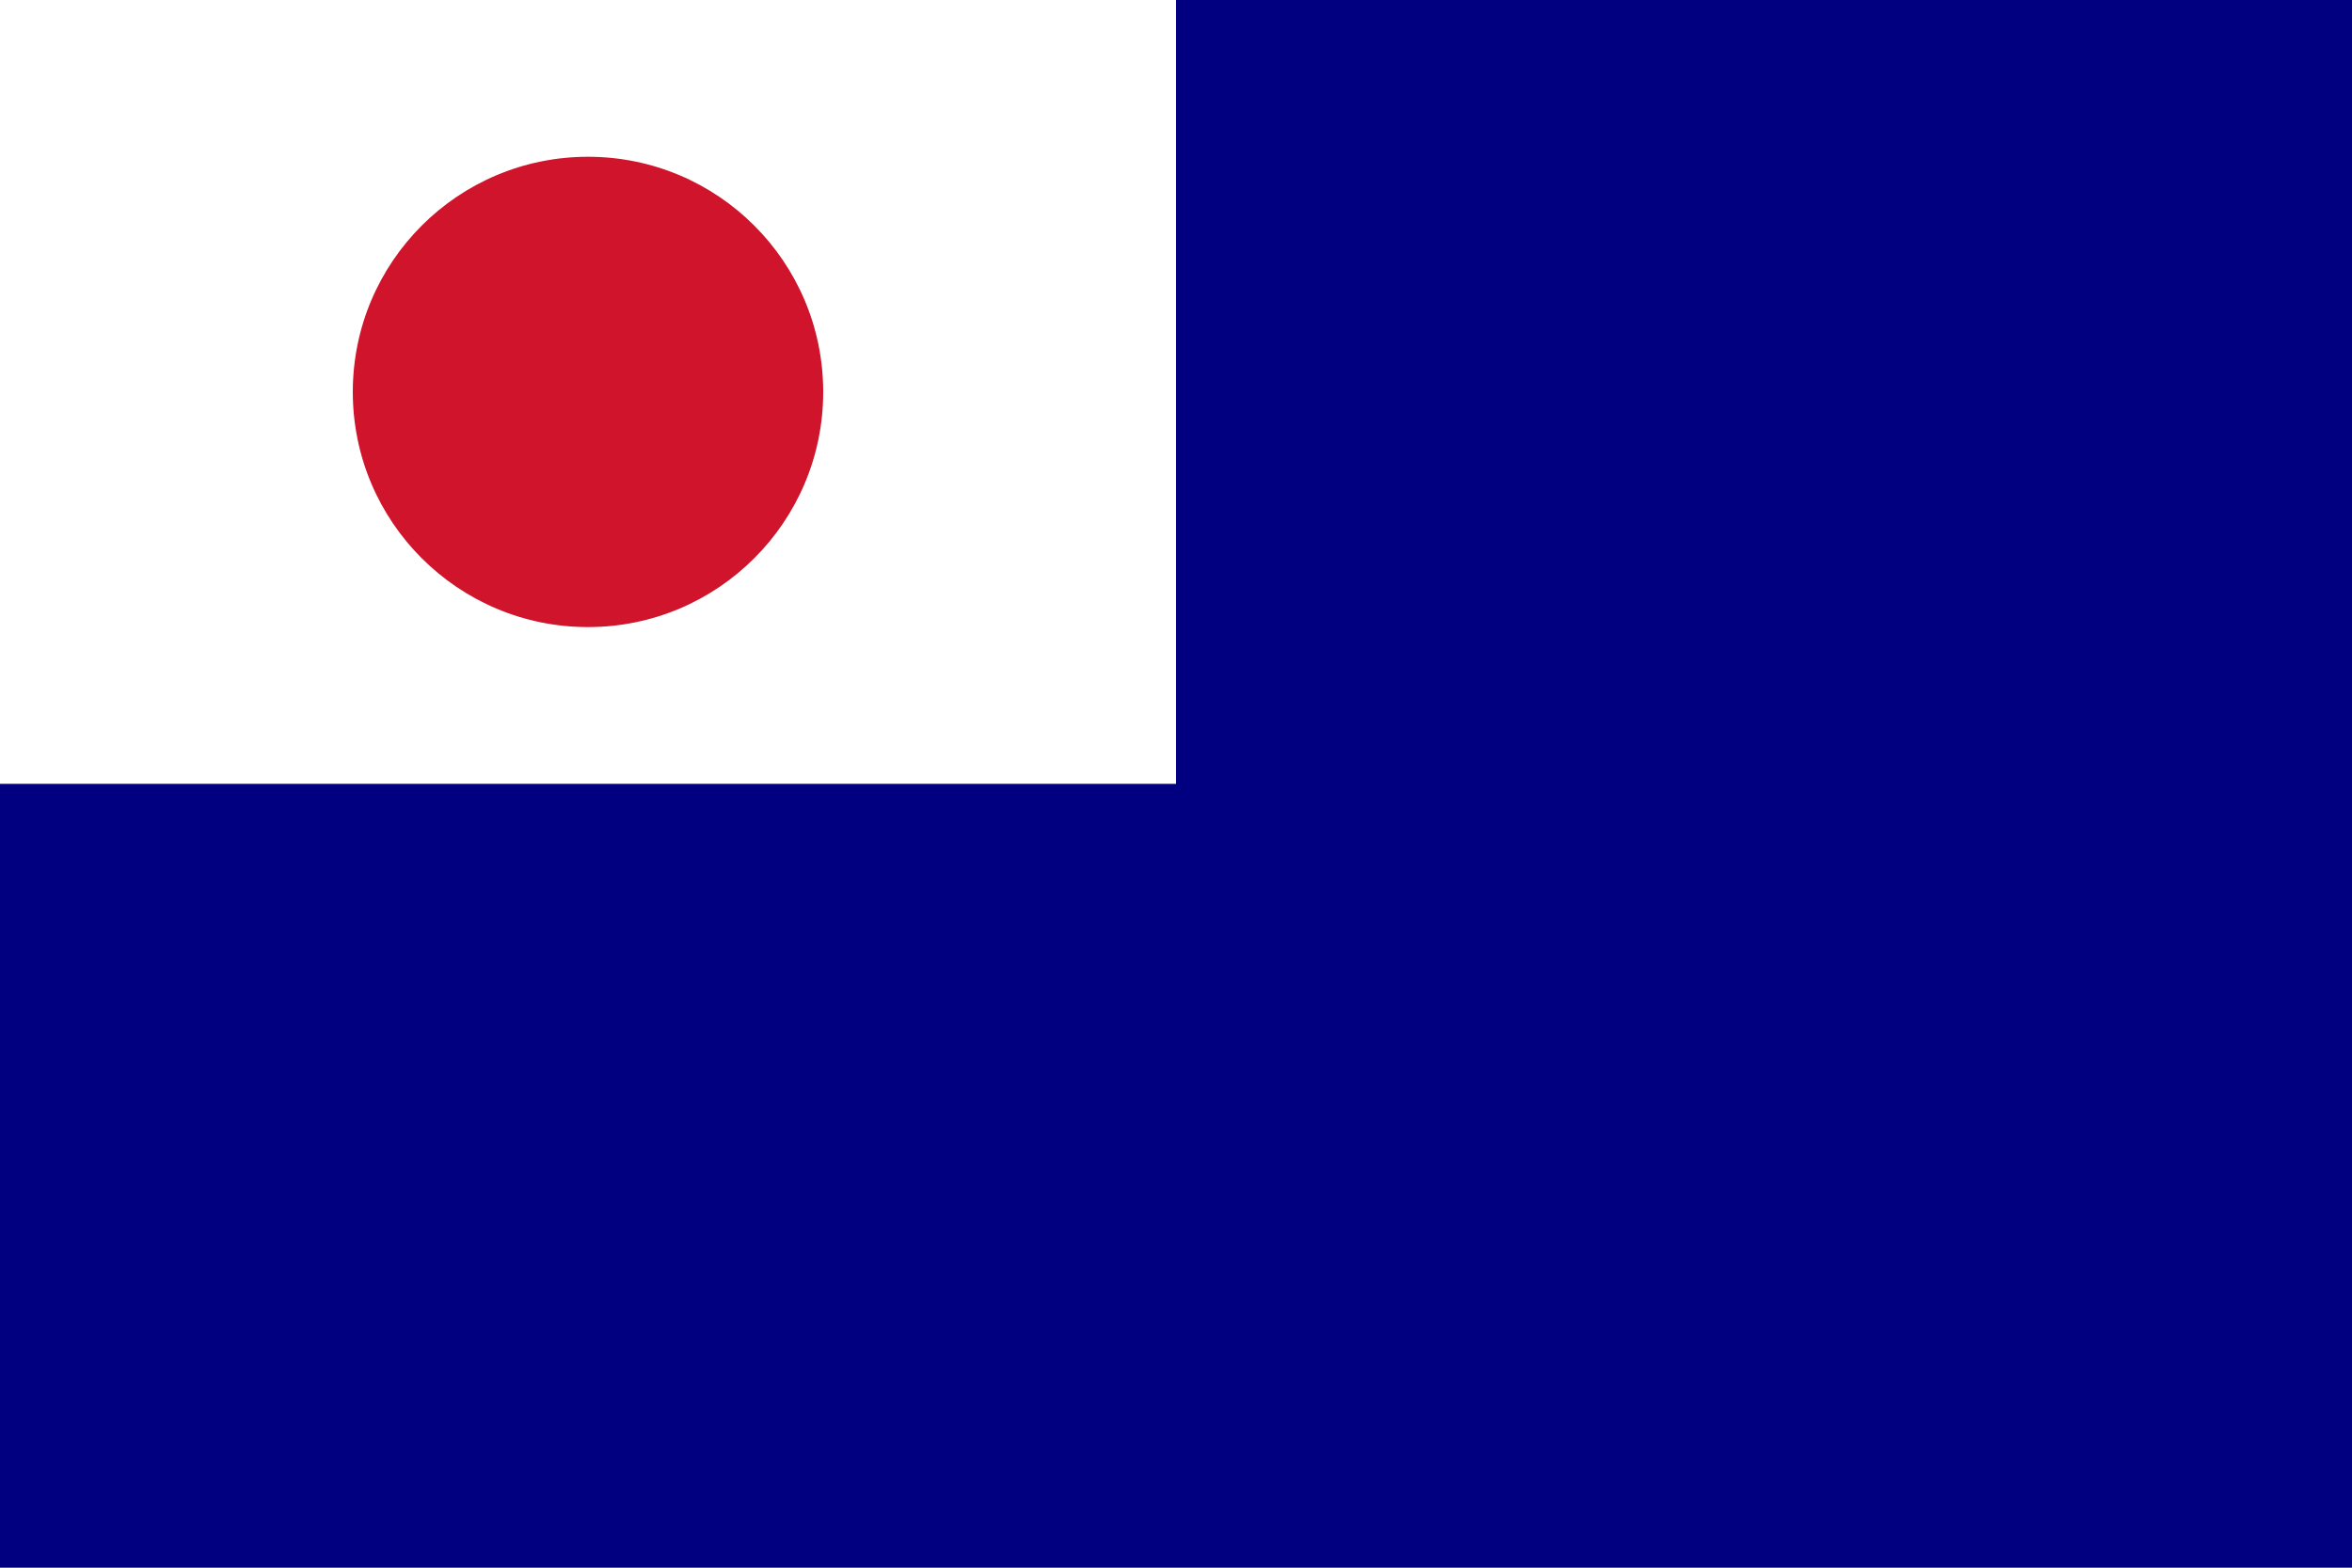
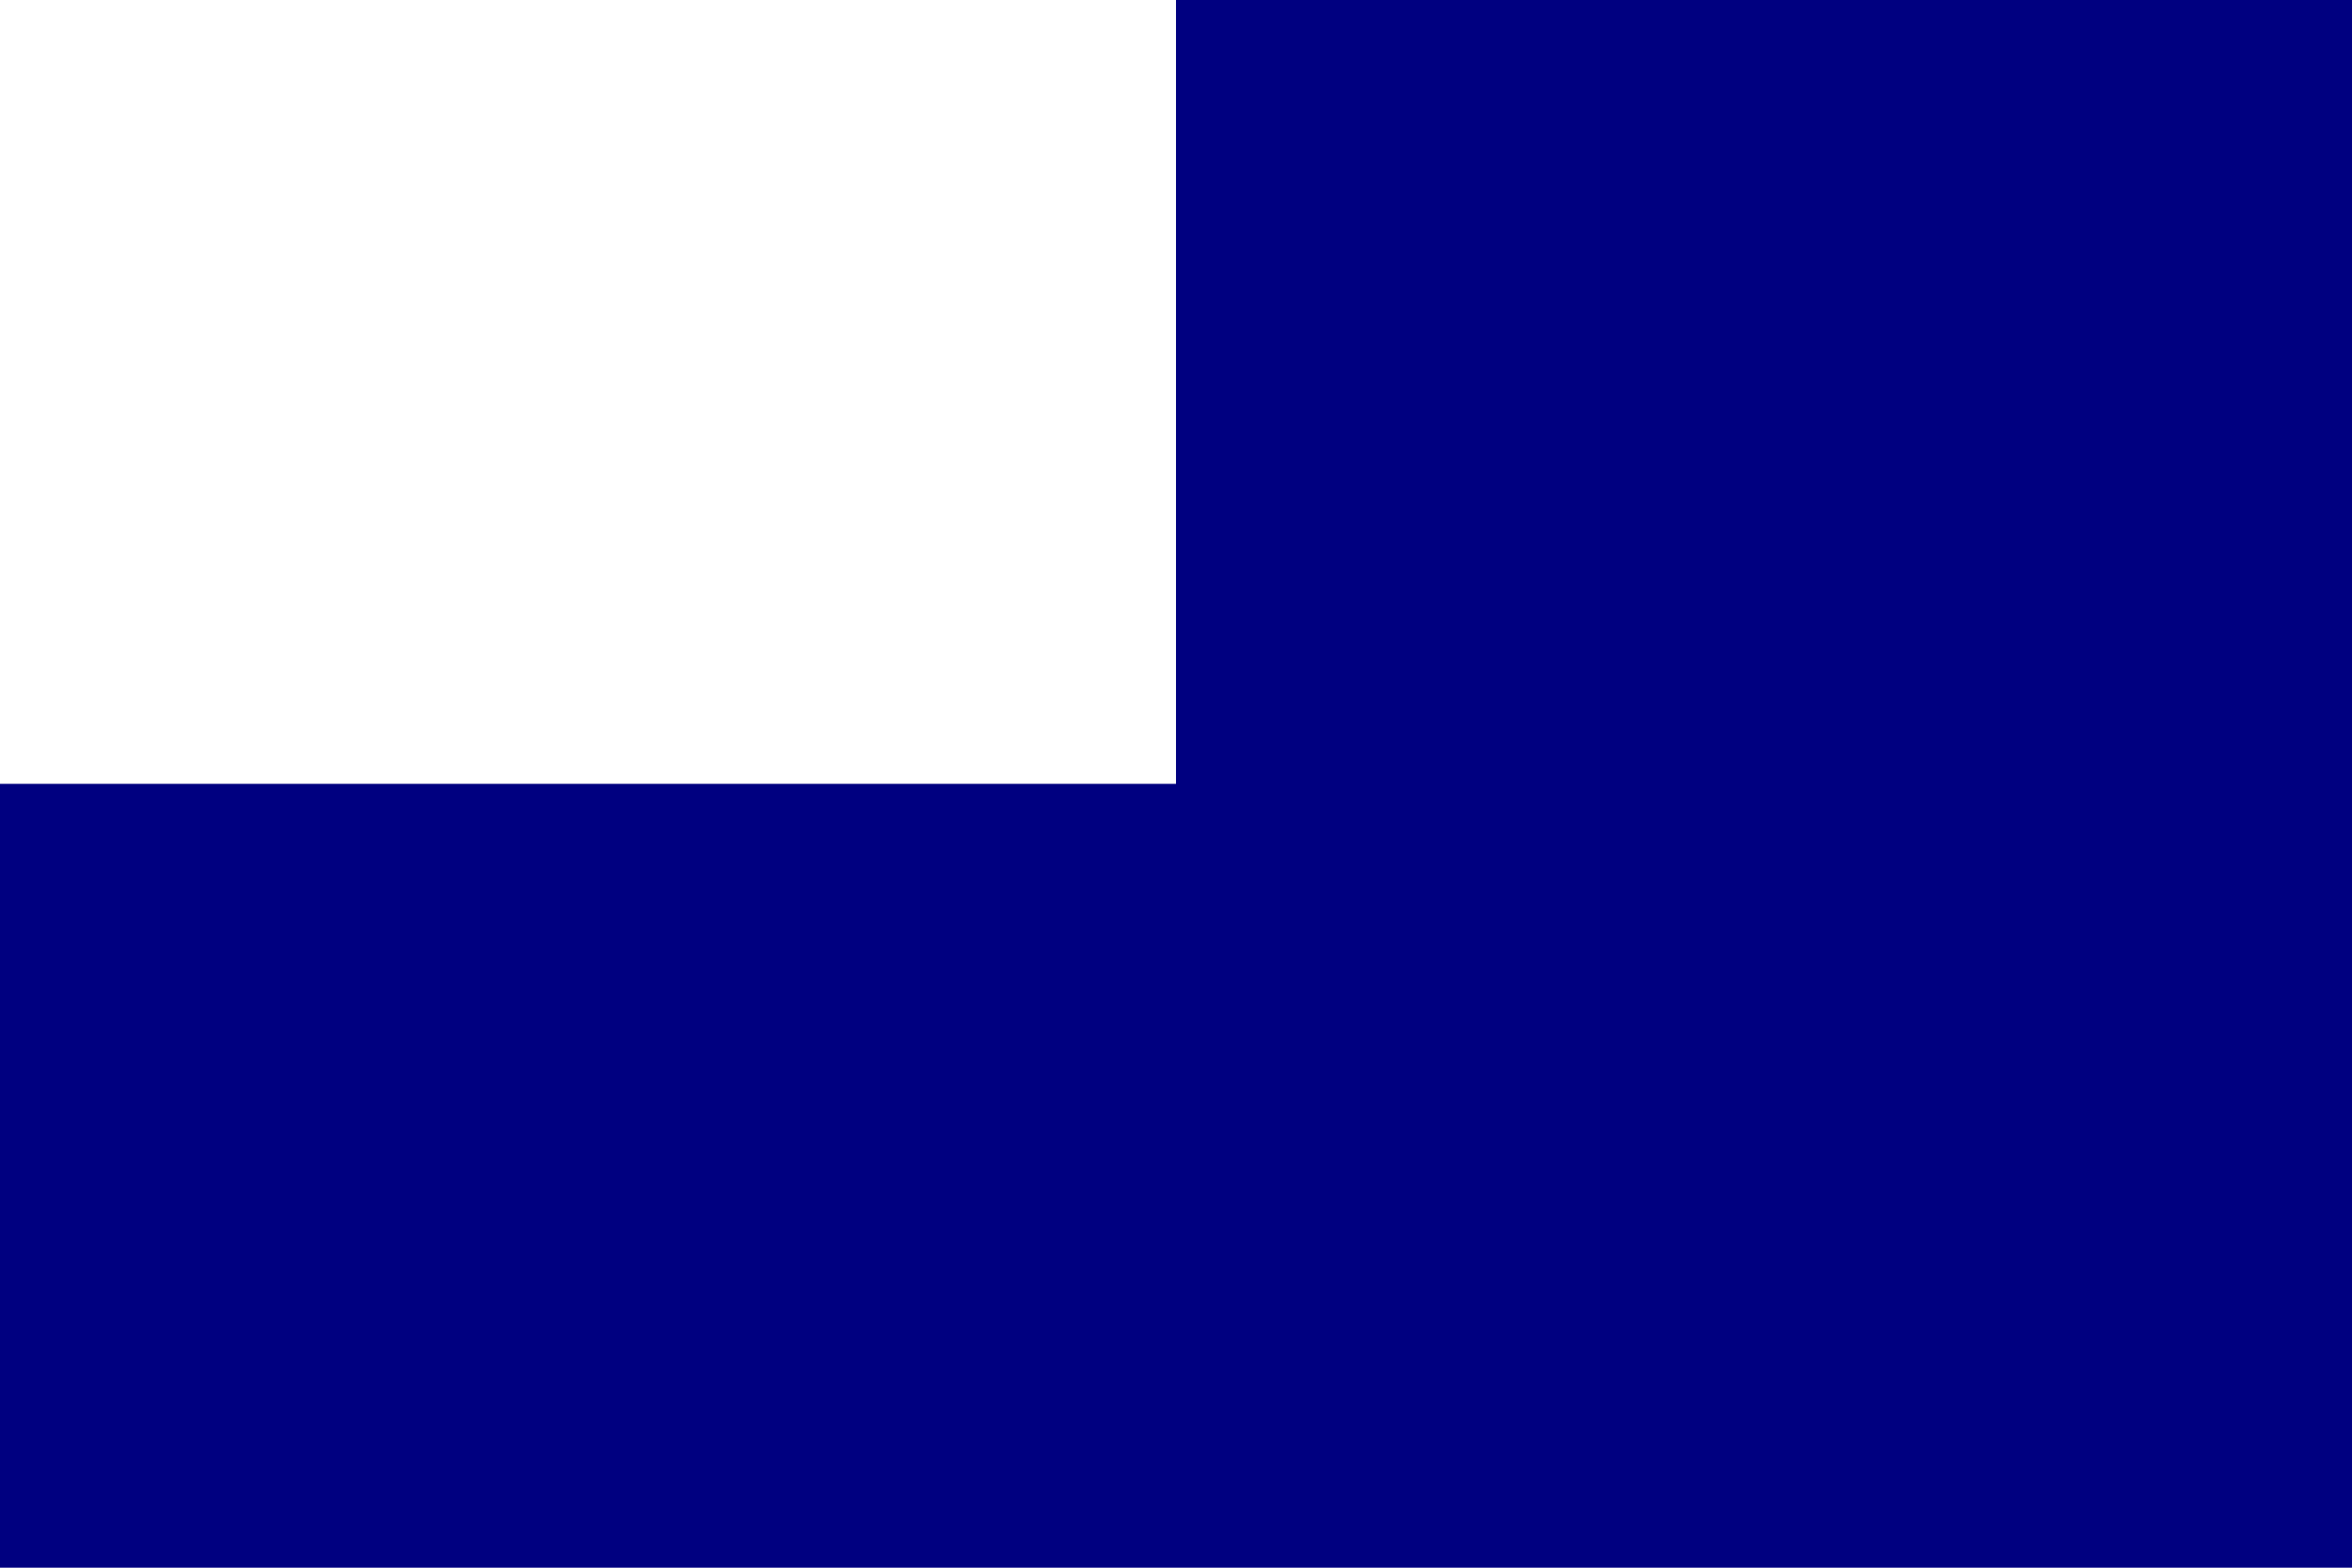
<svg xmlns="http://www.w3.org/2000/svg" version="1.0" width="900" height="600">
  <defs id="defs2021" />
  <rect width="900" height="600" x="0" y="0" id="rect2025" style="fill:#000080" />
  <rect width="450" height="300" x="0" y="0" id="rect2016" style="fill:#ffffff" />
-   <circle cx="450" cy="300" r="180" transform="scale(0.5,0.5)" id="circle2018" style="fill:#cf142b" />
</svg>